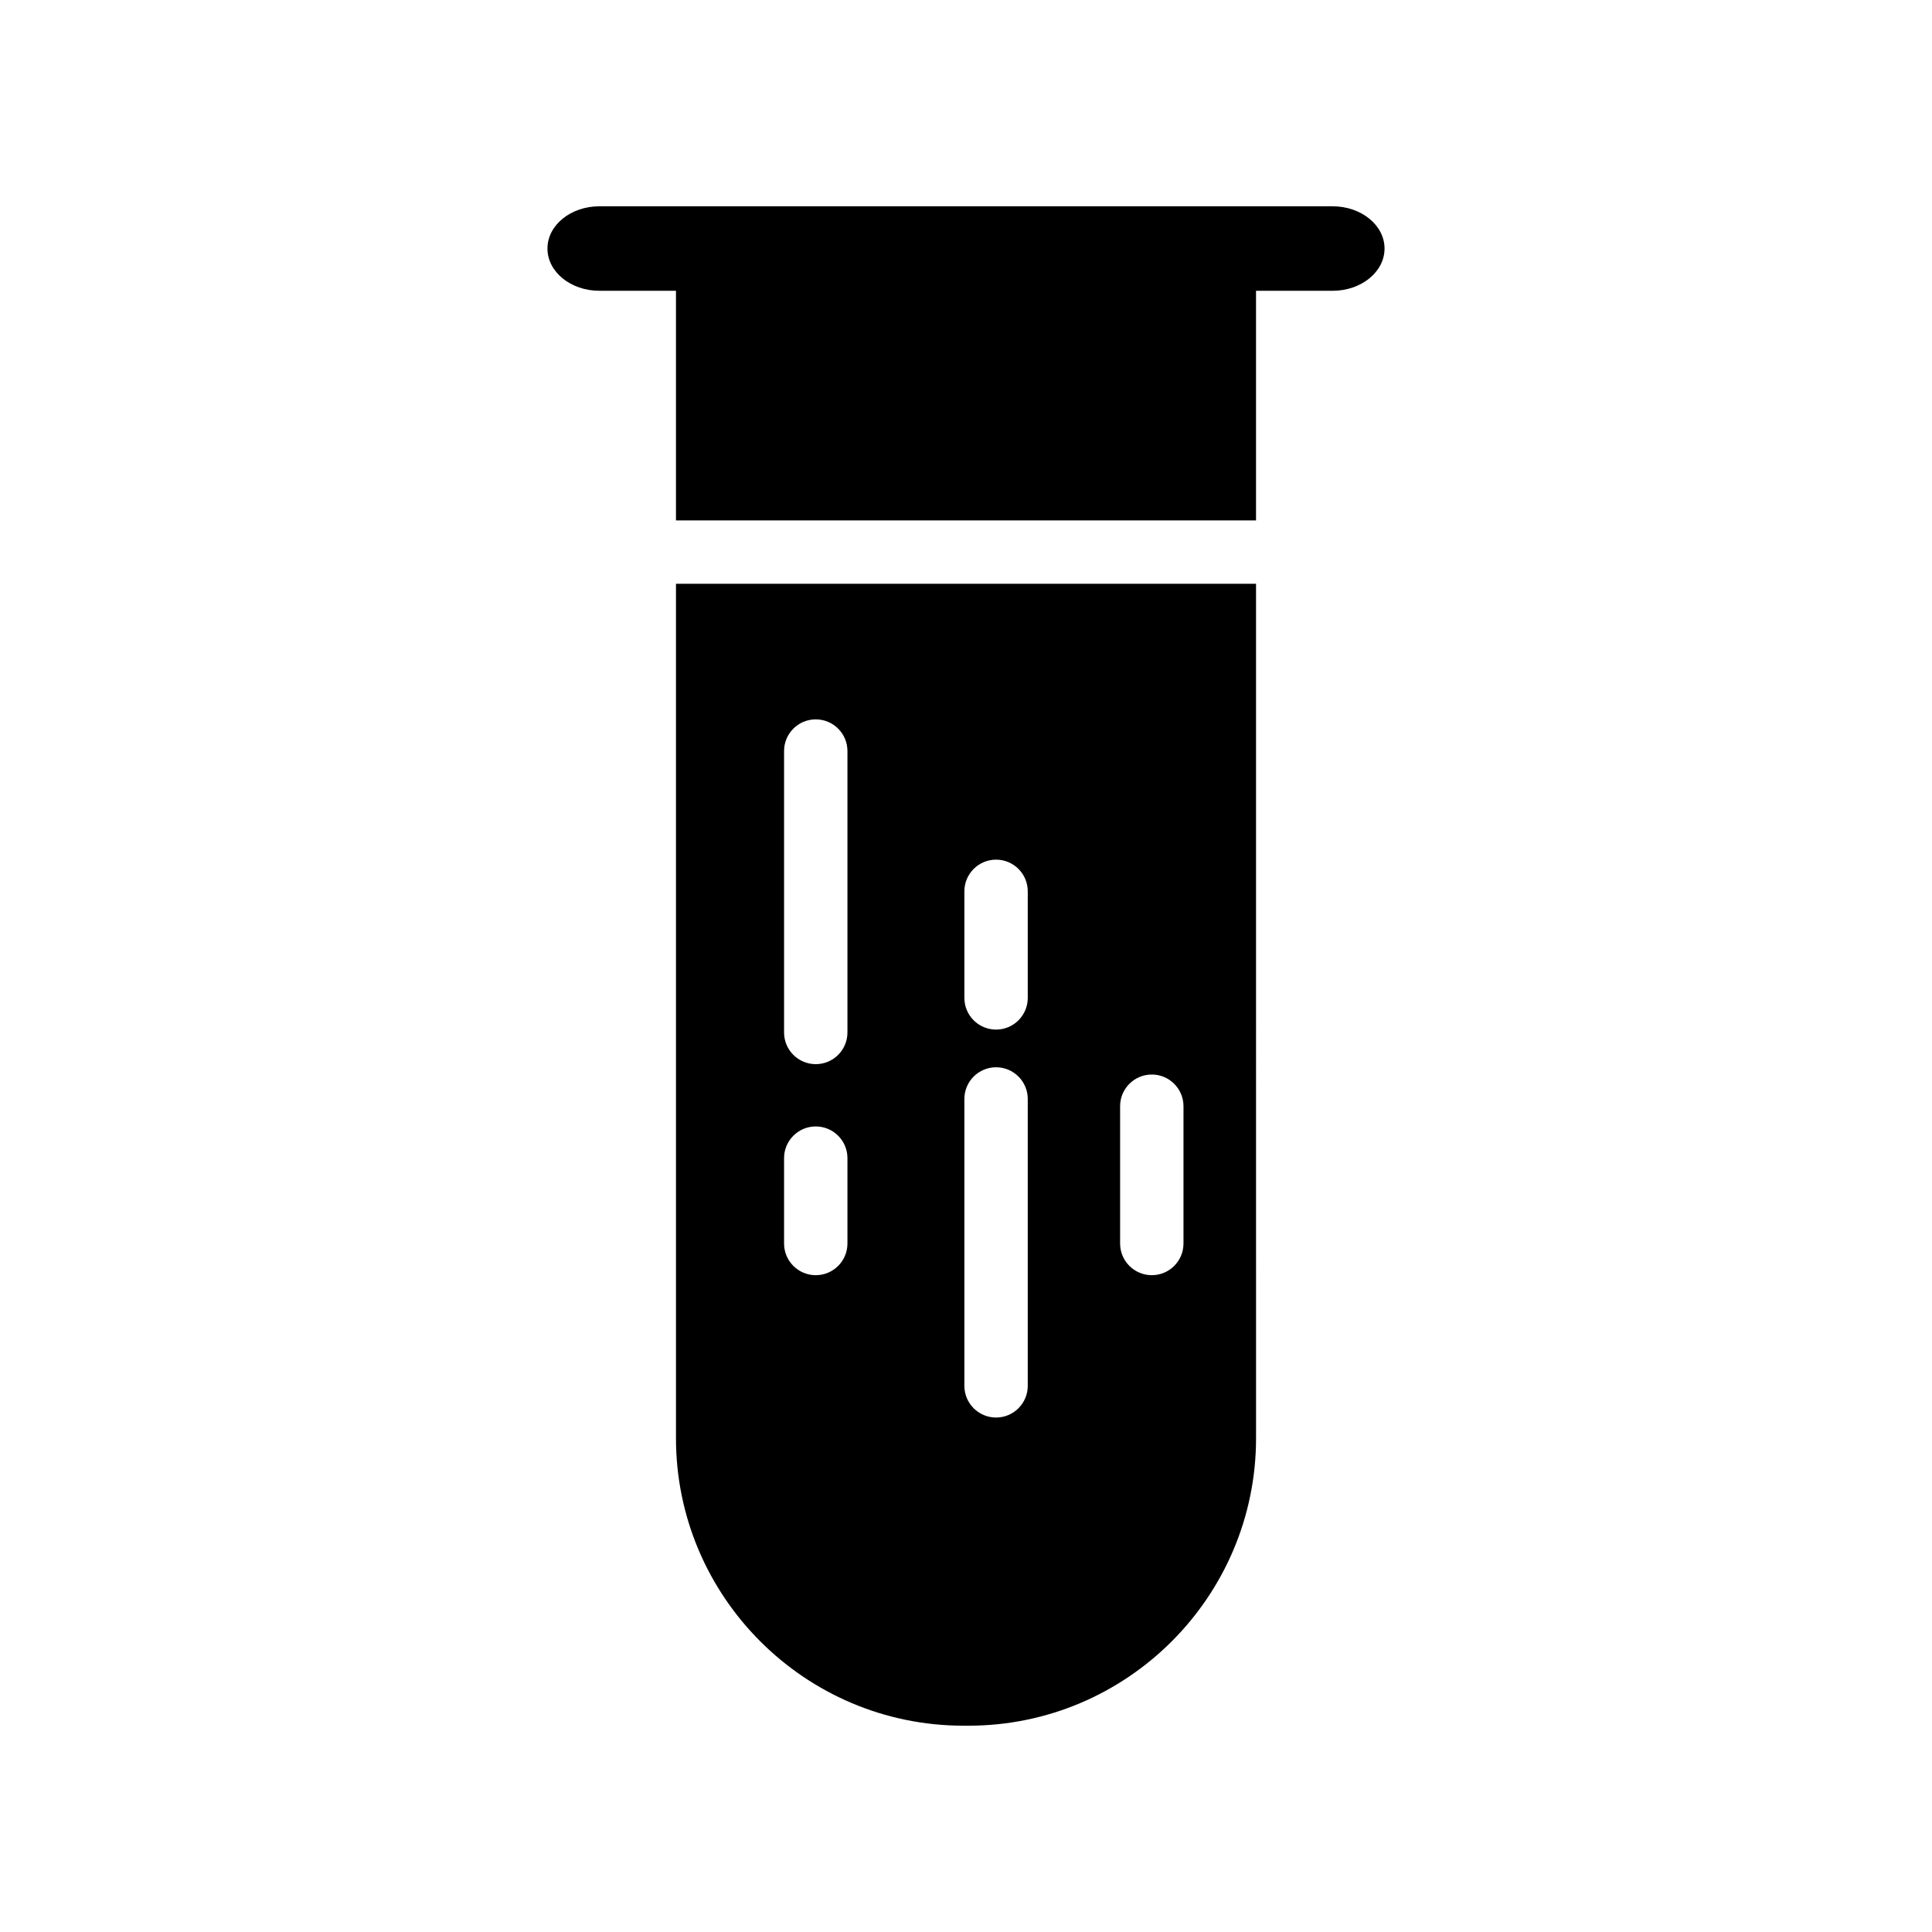
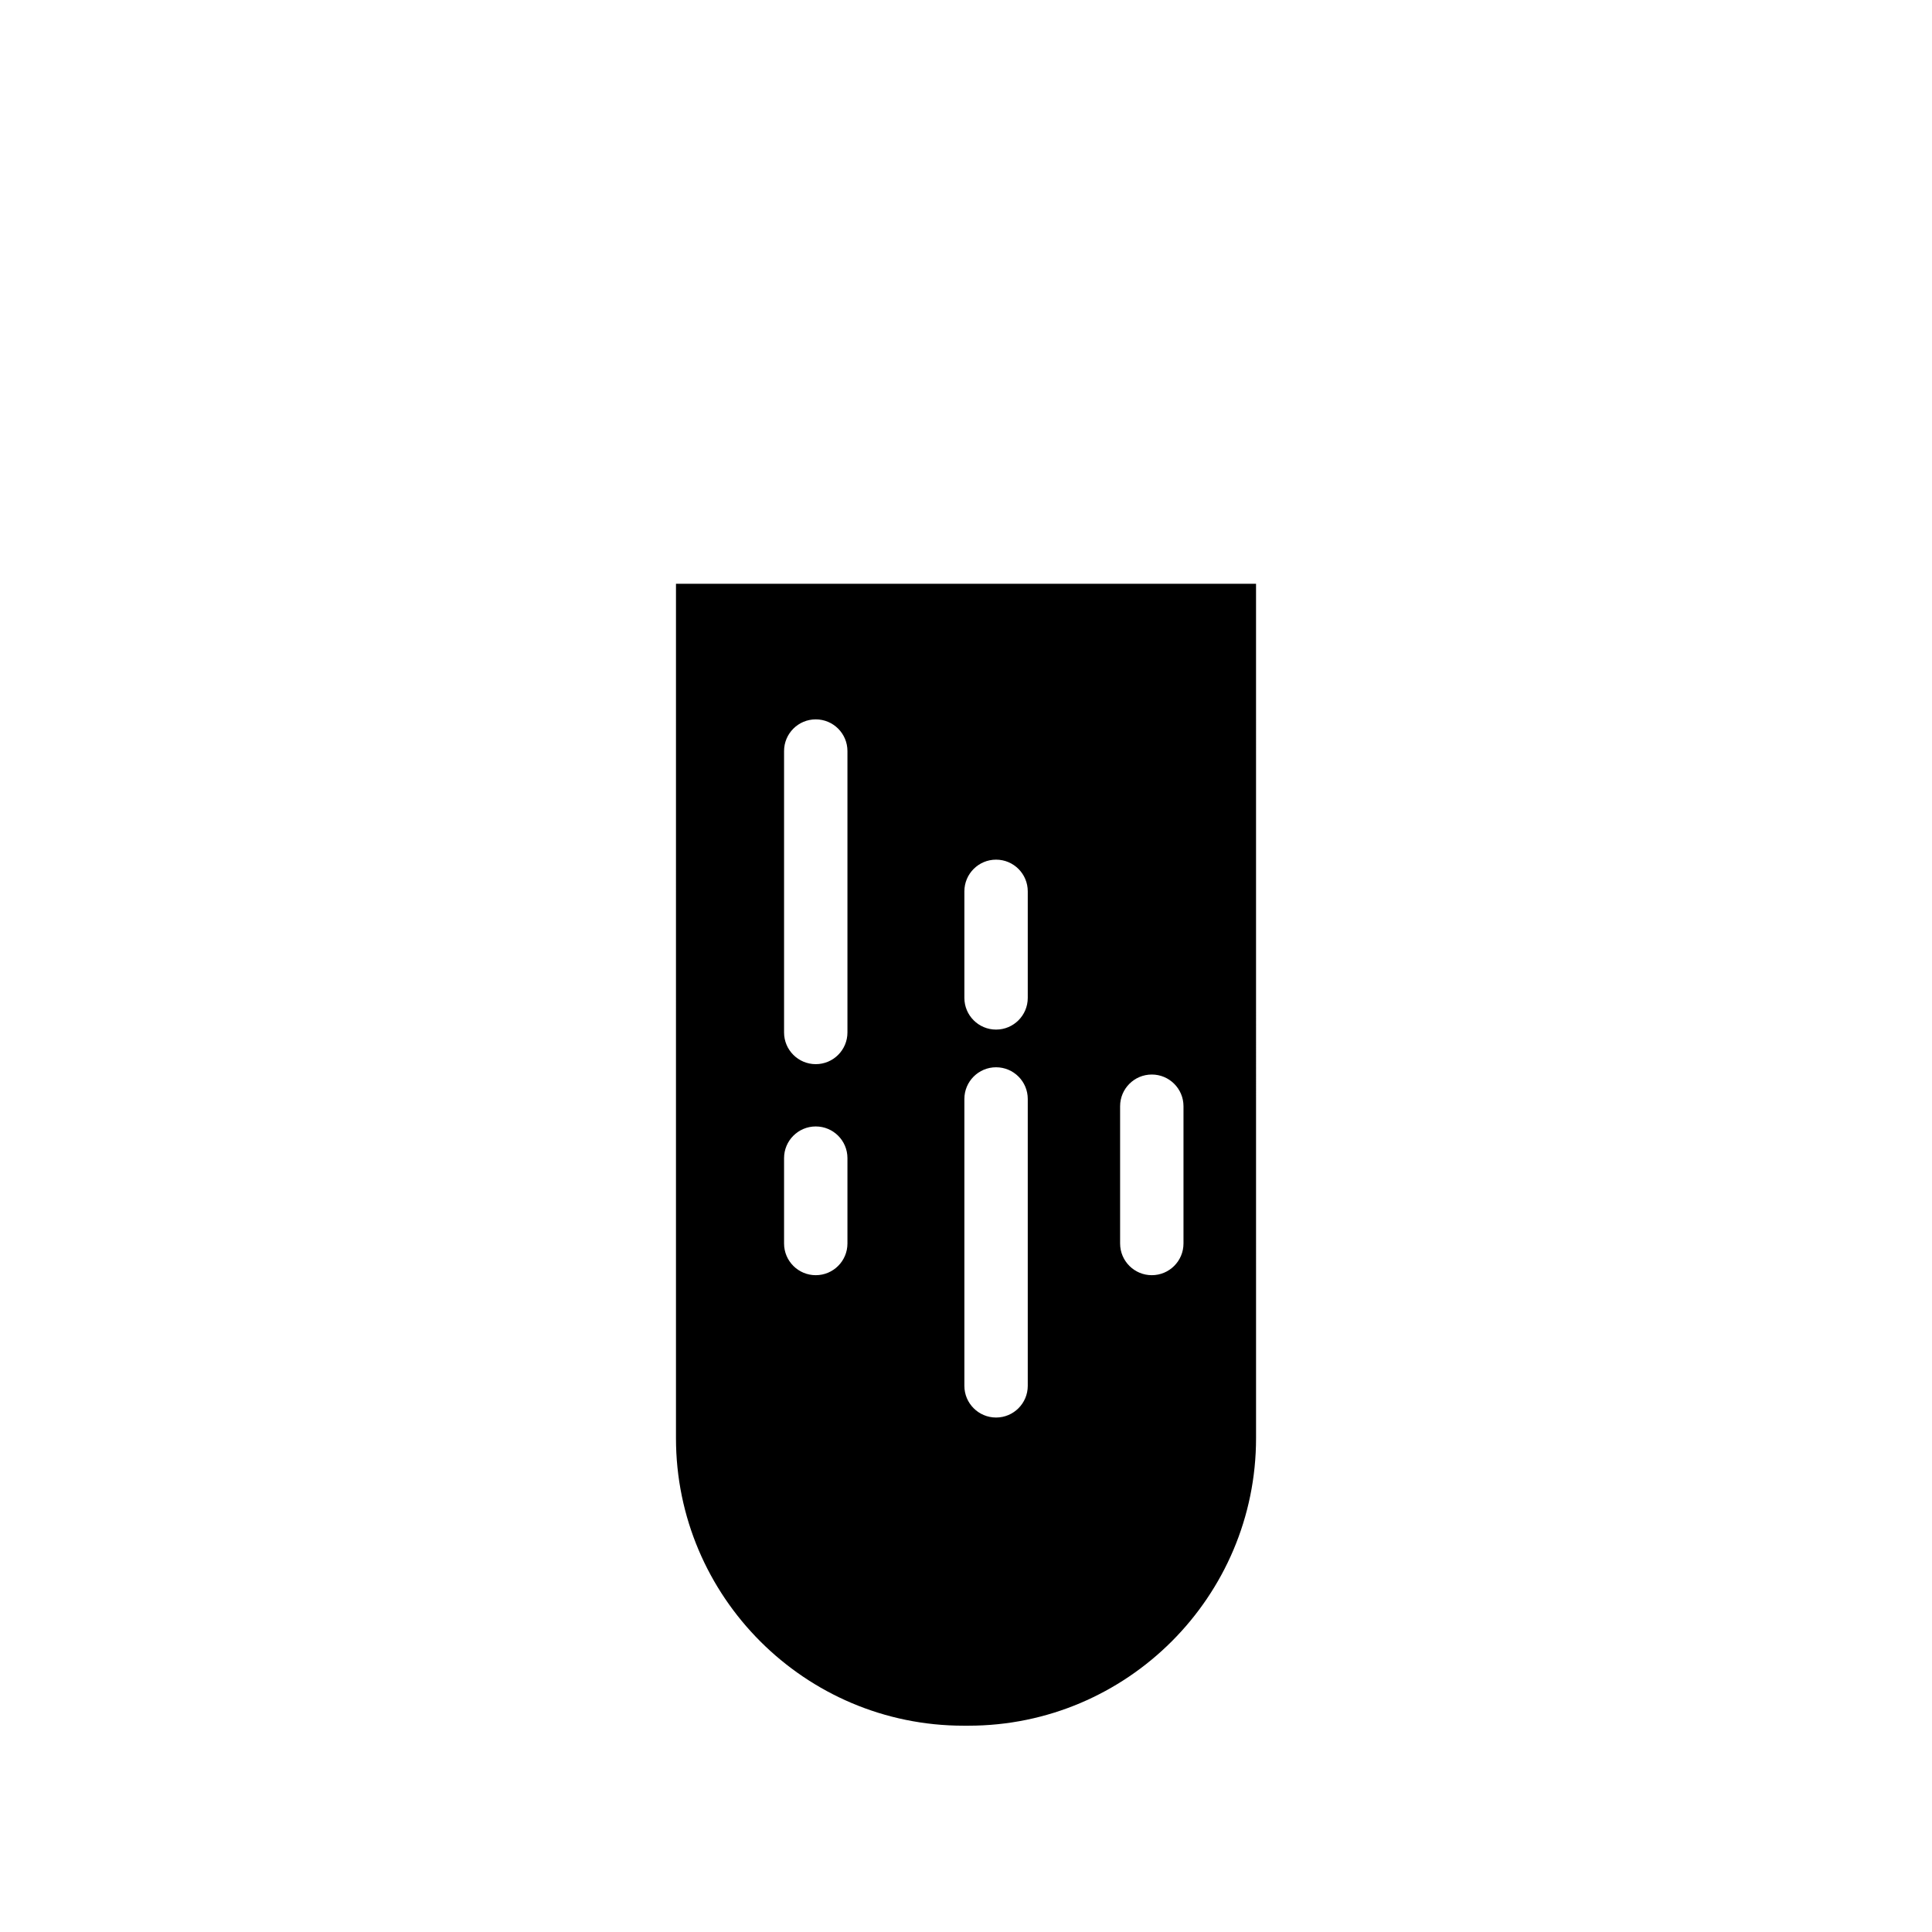
<svg xmlns="http://www.w3.org/2000/svg" fill="#000000" width="800px" height="800px" version="1.1" viewBox="144 144 512 512">
  <g>
    <path d="m323.14 525.12c0 42.02 34.184 76.207 76.207 76.207h1.312c42.023 0 76.207-34.188 76.207-76.207l-0.004-226.41h-153.72zm117.7-87.961c0-4.637 3.762-8.398 8.398-8.398s8.398 3.758 8.398 8.398v36.379c0 4.637-3.762 8.398-8.398 8.398s-8.398-3.758-8.398-8.398zm-41.27-56.945c0-4.637 3.762-8.398 8.398-8.398 4.637 0 8.398 3.758 8.398 8.398v28.238c0 4.637-3.762 8.398-8.398 8.398-4.637 0-8.398-3.758-8.398-8.398zm0 55.023c0-4.637 3.762-8.398 8.398-8.398 4.637 0 8.398 3.758 8.398 8.398v76.023c0 4.637-3.762 8.398-8.398 8.398-4.637 0-8.398-3.758-8.398-8.398zm-47.785-92.199c0-4.637 3.762-8.398 8.398-8.398 4.637 0 8.398 3.758 8.398 8.398v74.574c0 4.637-3.762 8.398-8.398 8.398-4.637 0-8.398-3.758-8.398-8.398zm0 107.88c0-4.637 3.762-8.398 8.398-8.398 4.637 0 8.398 3.758 8.398 8.398v22.621c0 4.637-3.762 8.398-8.398 8.398-4.637 0-8.398-3.758-8.398-8.398z" />
-     <path d="m497.15 198.67h-194.3c-7.606 0-13.77 5.012-13.77 11.195 0 6.184 6.164 11.195 13.77 11.195h20.289v60.855h153.72v-60.852h20.289c7.606 0 13.77-5.012 13.77-11.195 0-6.184-6.164-11.199-13.77-11.199z" />
  </g>
</svg>